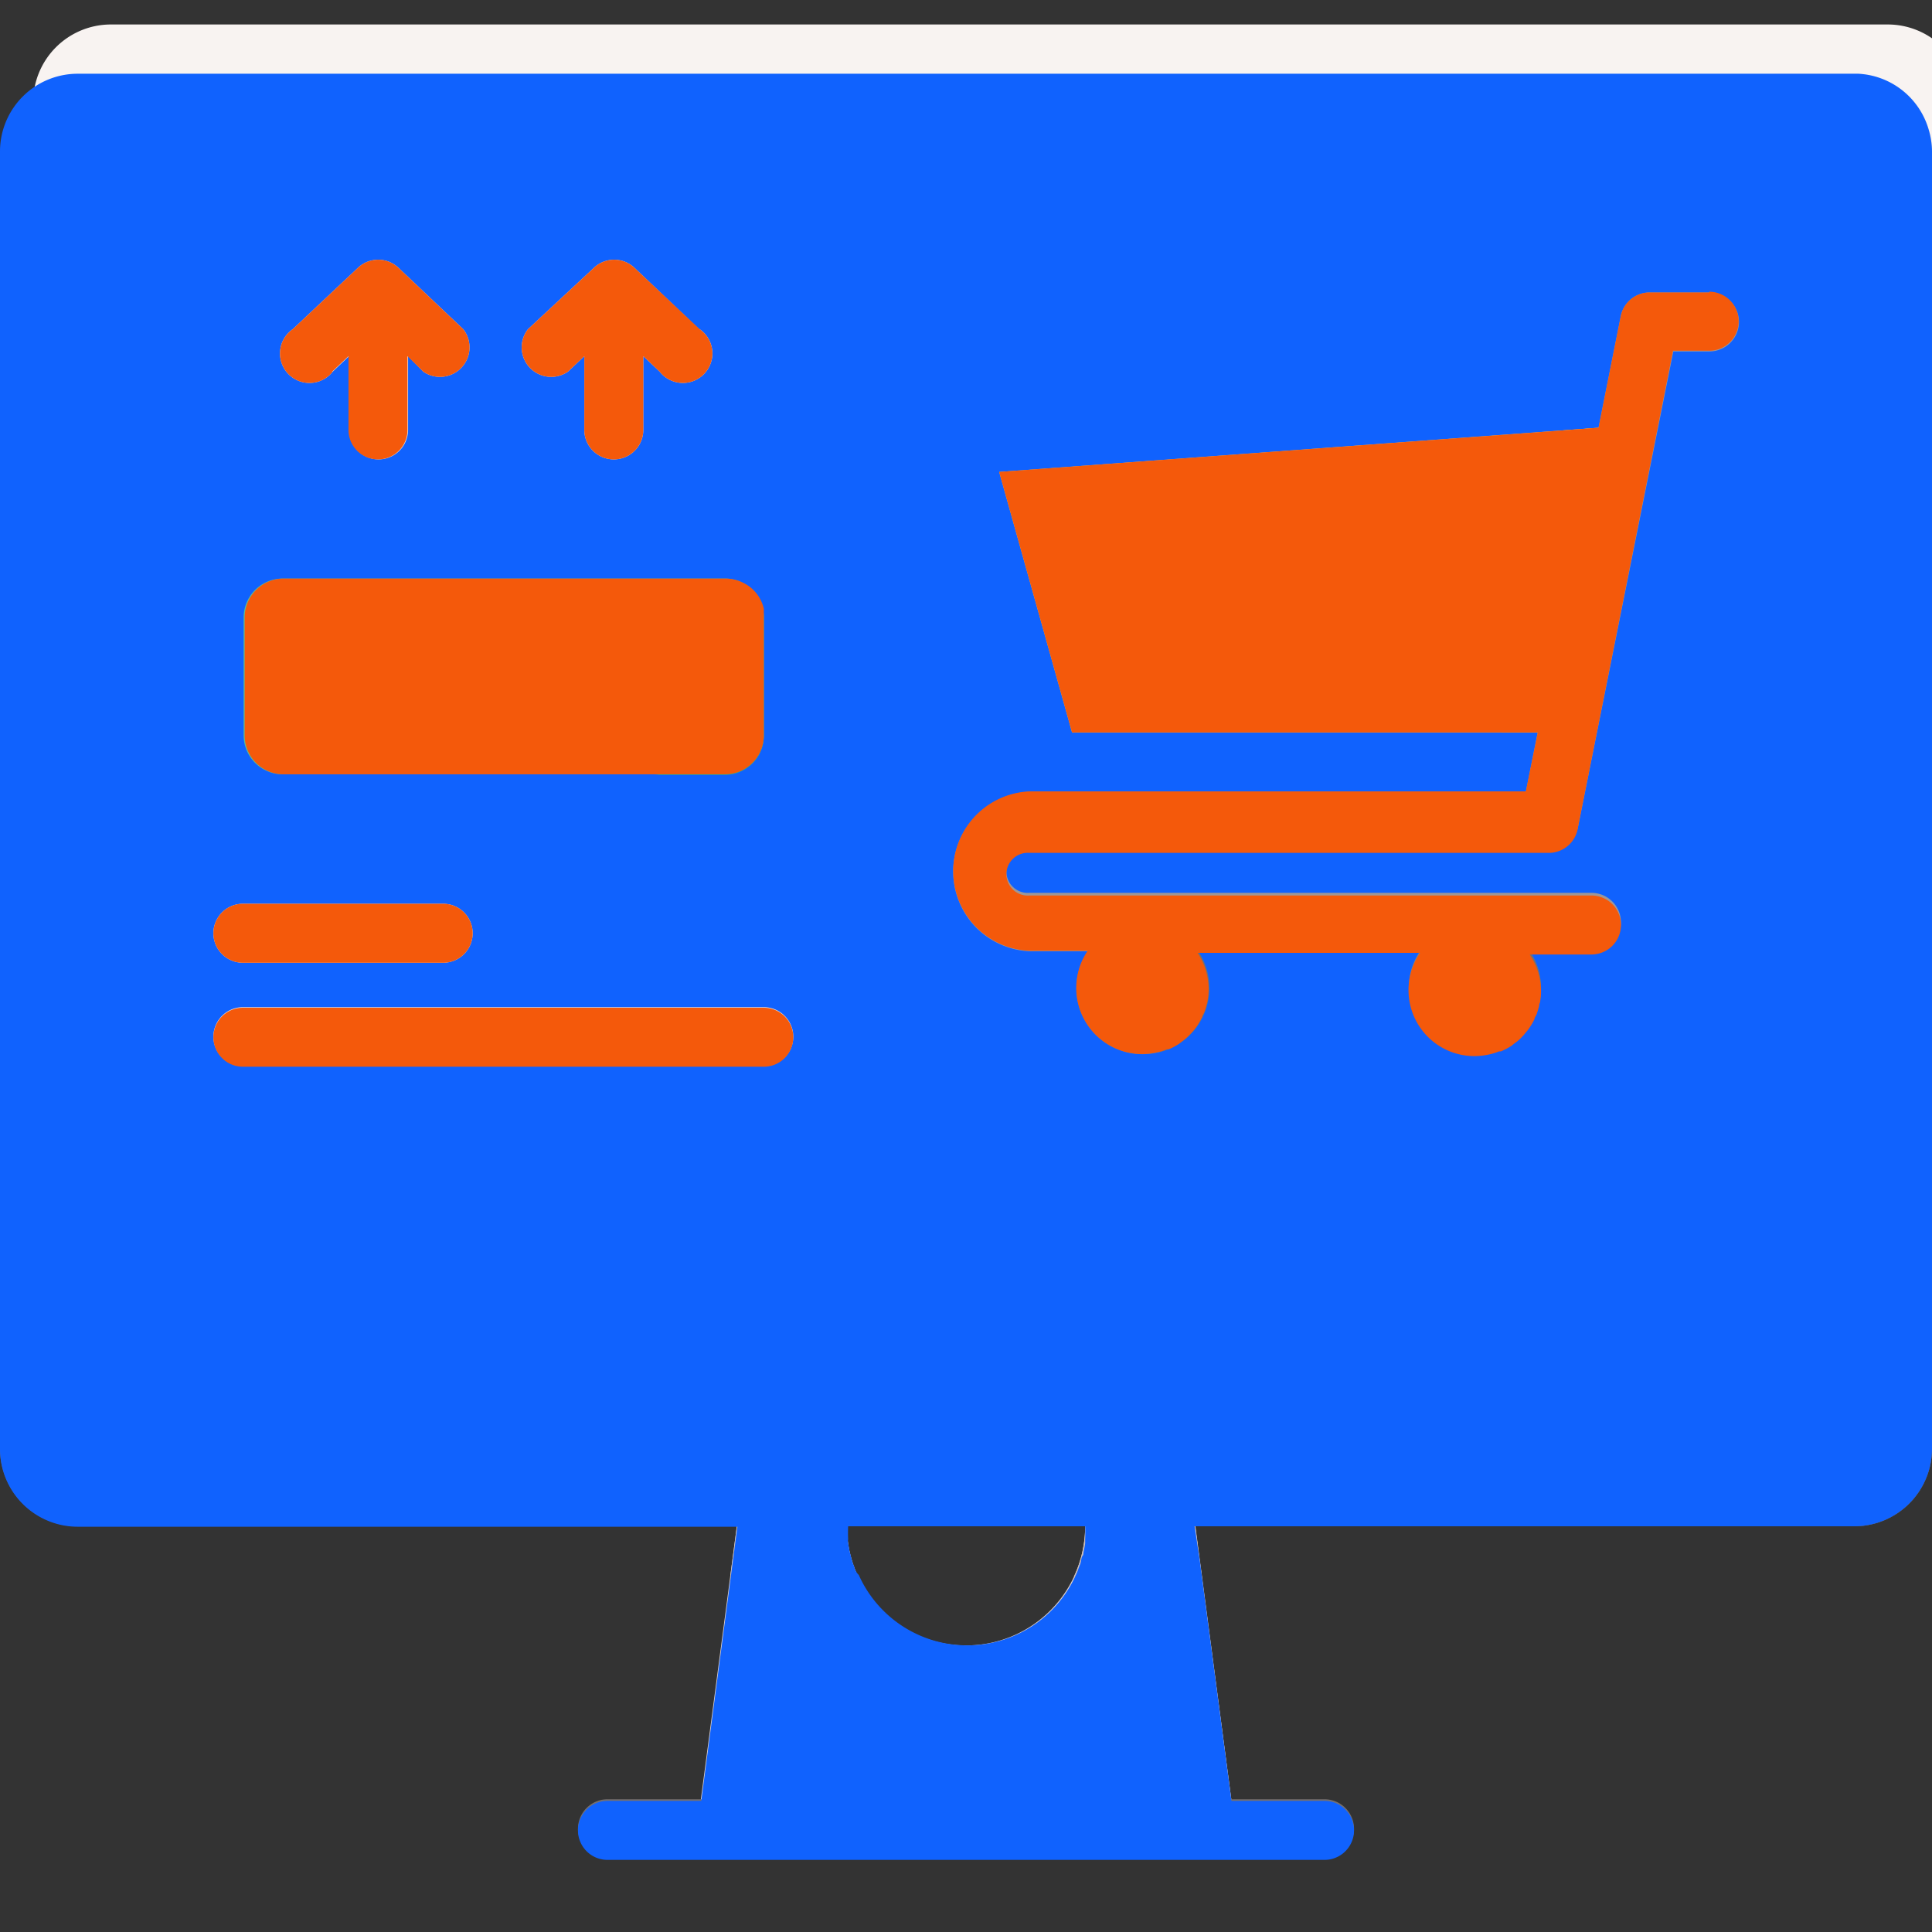
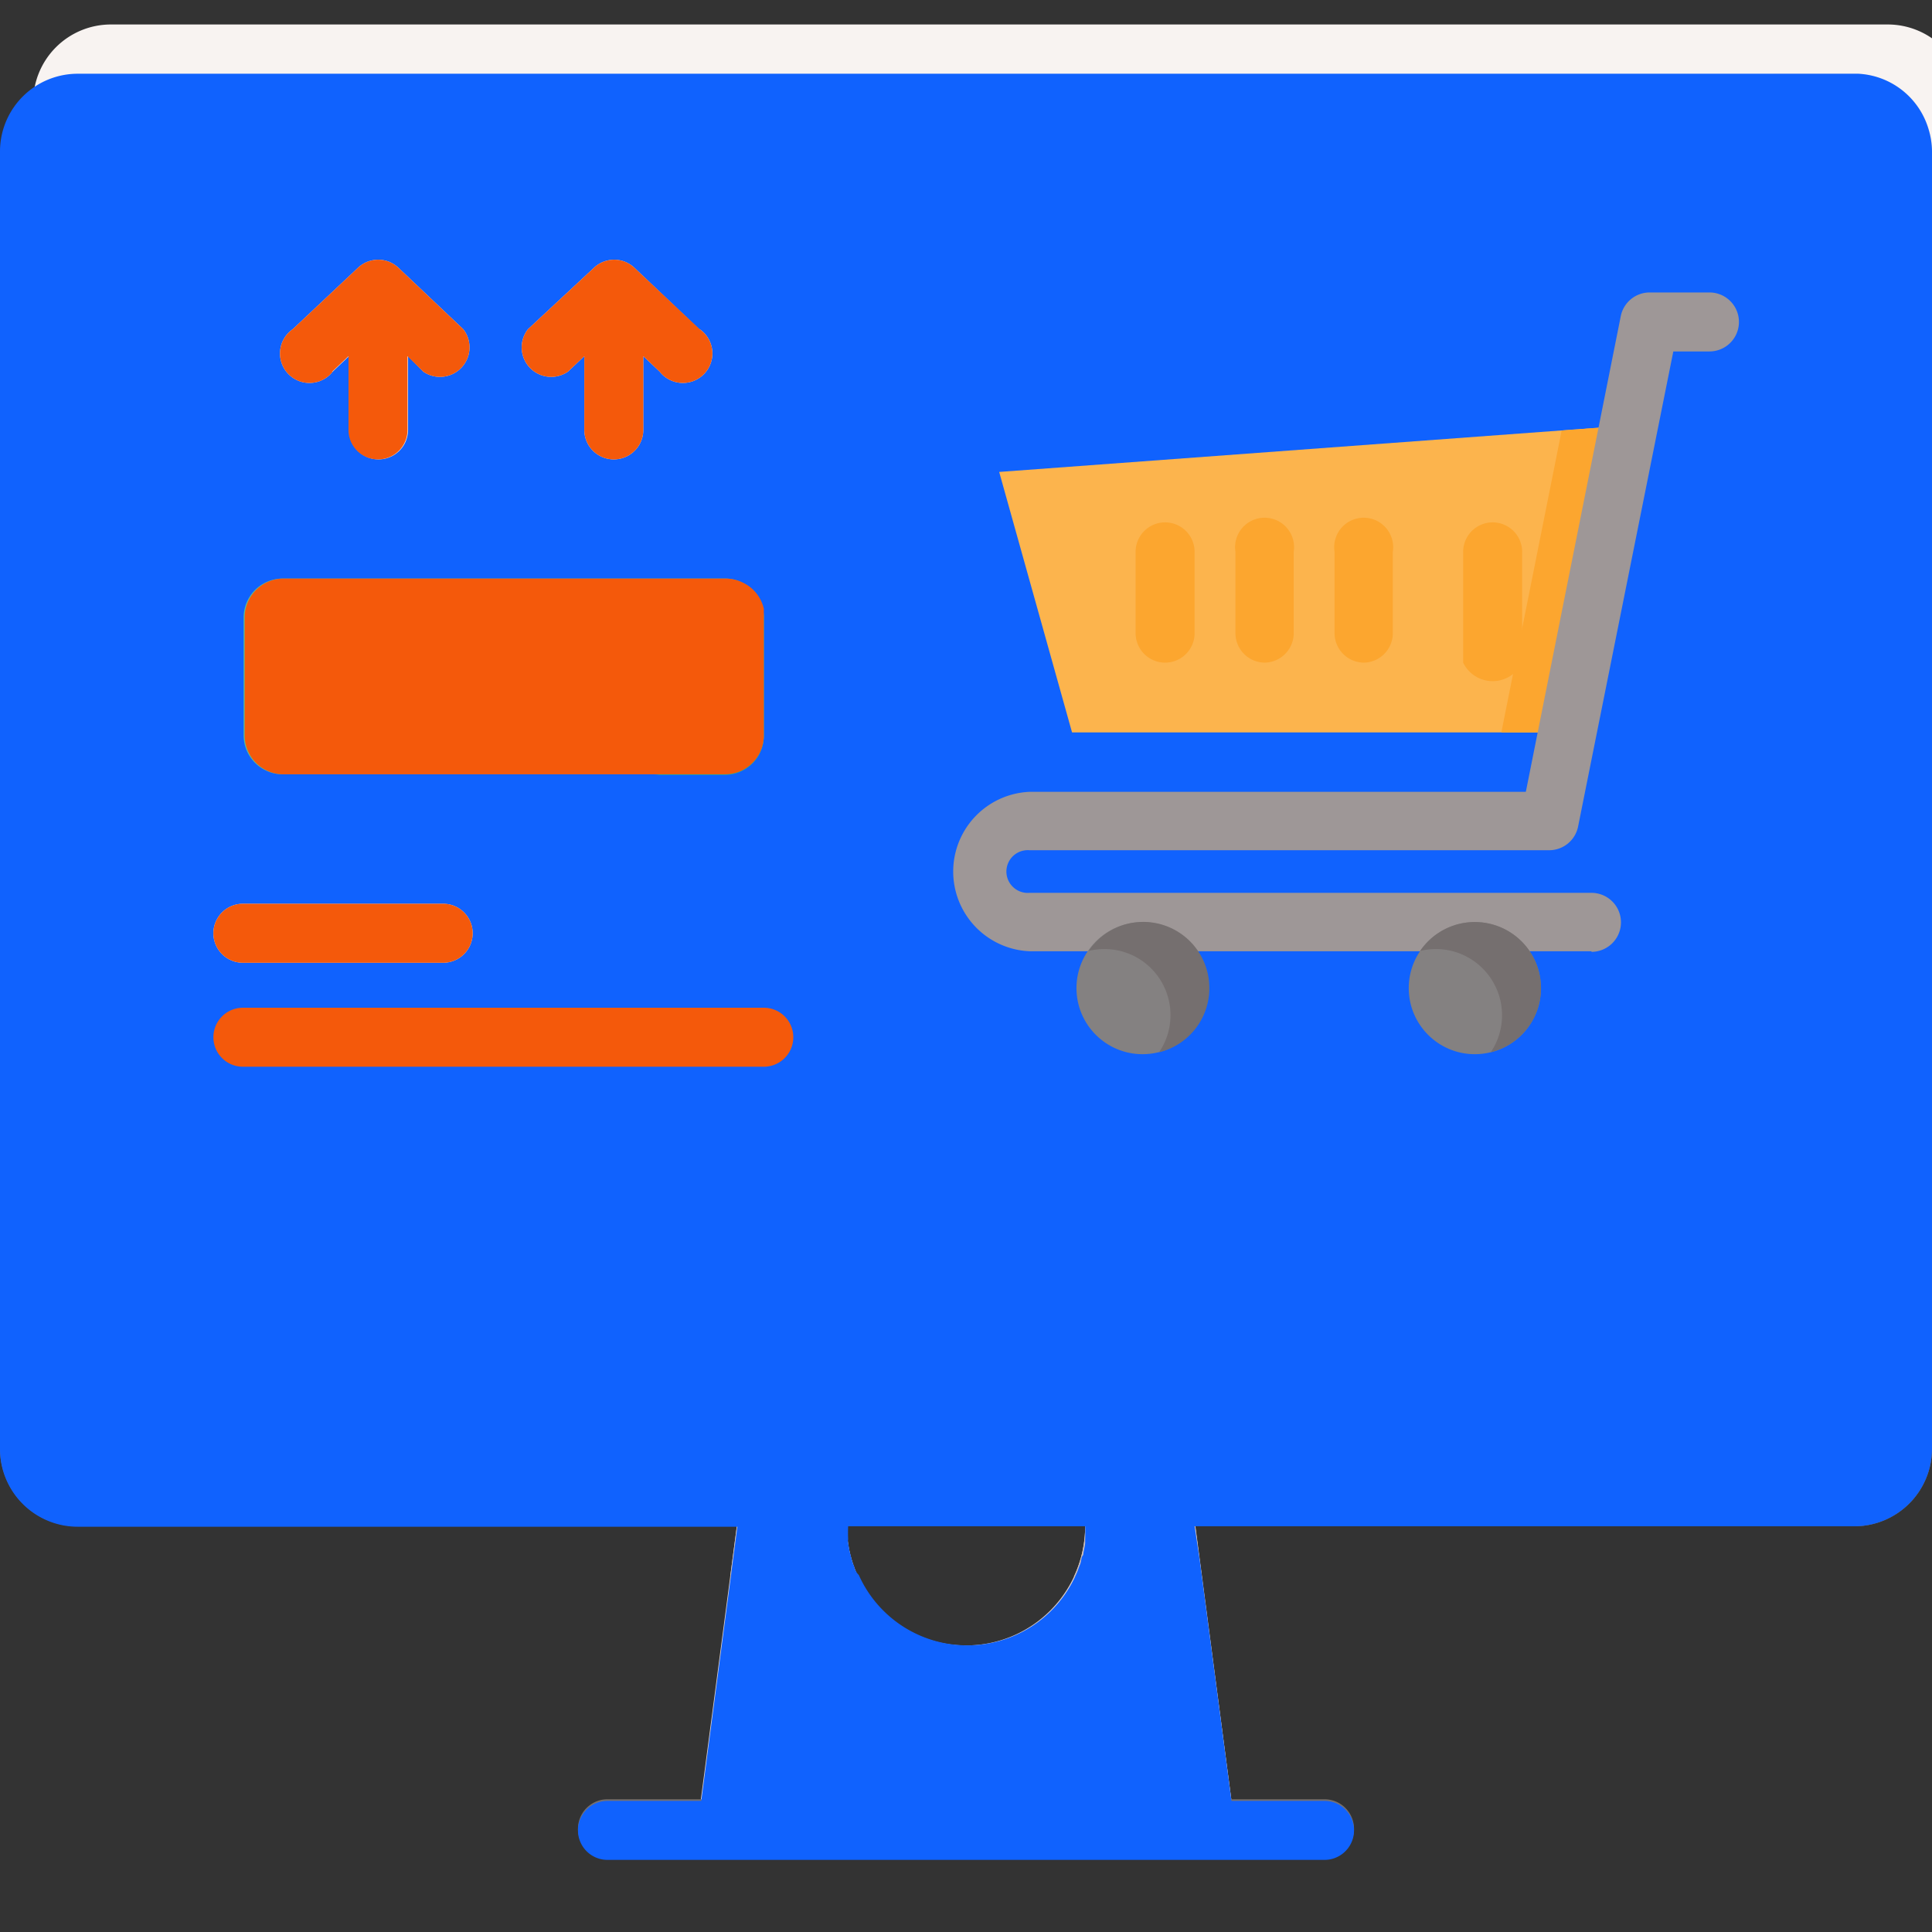
<svg xmlns="http://www.w3.org/2000/svg" viewBox="0 0 131 131">
  <rect x="0" y="0" width="131" height="131" fill="#333333" stroke="none" />
  <defs>
    <style>.cls-1{isolation:isolate;}.cls-2{fill:#e0d3ce;}.cls-3{fill:#cdbfbb;}.cls-4{fill:#756f6f;}.cls-5{fill:#f8f3f1;}.cls-6{fill:#efe2dd;}.cls-7{fill:#5b5555;}.cls-8{fill:#1062fe;}.cls-13,.cls-16,.cls-8{mix-blend-mode:color;}.cls-9{fill:#fcb44d;}.cls-10{fill:#fca62f;}.cls-11{fill:#9e9797;}.cls-12{fill:#848181;}.cls-13,.cls-17{fill:#f4590b;}.cls-14{fill:#5bbd93;}.cls-15{fill:#2db181;}</style>
  </defs>
  <g class="cls-1">
    <g id="Layer_1" data-name="Layer 1">
      <path class="cls-2" d="M80.75,101.3H73.28a8.33,8.33,0,0,1,.3,2.19,8.08,8.08,0,0,1-16.16,0,8.33,8.33,0,0,1,.3-2.19H50.25l-3,22.76H83.76Z" />
      <path class="cls-3" d="M57.42,103.49a8,8,0,0,0,.77,3.42H49.51l.74-5.61h7.47A8.33,8.33,0,0,0,57.42,103.49Z" />
      <path class="cls-3" d="M72.81,106.91a8,8,0,0,0,.77-3.42,8.33,8.33,0,0,0-.3-2.19h7.47l.74,5.61Z" />
      <path class="cls-3" d="M83.76,124.06H79L76,101.3h4.77Z" />
      <path class="cls-4" d="M89.81,126H41.19a2,2,0,1,1,0-4H89.81a2,2,0,1,1,0,4Z" />
      <path class="cls-5" d="M133.25,90.1H2.25V6.93A5.27,5.27,0,0,1,7.52,1.66H128a5.27,5.27,0,0,1,5.27,5.27V90.1Z" />
      <path class="cls-6" d="M131,10.24V93.41h-5.93V10.24A5.26,5.26,0,0,0,119.8,5h5.93A5.26,5.26,0,0,1,131,10.24Z" />
      <path class="cls-4" d="M125.73,103.49H5.27A5.27,5.27,0,0,1,0,98.21V85.92H131V98.21A5.27,5.27,0,0,1,125.73,103.49Z" />
      <path class="cls-7" d="M131,85.92V98.21a5.27,5.27,0,0,1-5.27,5.28H119.8a5.27,5.27,0,0,0,5.27-5.28V85.92Z" />
      <path class="cls-8" d="M130.76,8.74A5.25,5.25,0,0,0,126,5l-.28,0H5.27A5.27,5.27,0,0,0,0,10.24v88a5.27,5.27,0,0,0,5.27,5.28H50l-.1.76-.35,2.66h0l-2,15.17H41.19a2,2,0,1,0,0,4H89.81a2,2,0,1,0,0-4H83.5l-2-15.17h0l-.16-1.21L81,103.49h44.69A5.27,5.27,0,0,0,131,98.21h0v-4.8h0V10.24A5.29,5.29,0,0,0,130.76,8.74ZM57.94,106.32c0-.1-.07-.2-.11-.31s-.1-.34-.14-.51-.06-.2-.08-.3-.07-.38-.1-.58,0-.17,0-.27a8.11,8.11,0,0,1,0-.86H73.58a8.11,8.11,0,0,1,0,.86c0,.1,0,.18,0,.27s-.06.39-.1.58,0,.2-.08.3-.09.34-.14.51l-.12.31a3.85,3.85,0,0,1-.19.47,8.06,8.06,0,0,1-14.72,0C58.07,106.64,58,106.48,57.94,106.32Z" />
      <path class="cls-9" d="M106.28,49.66H72.69L67.75,32l42.68-3.15Z" />
      <path class="cls-10" d="M110.43,28.85l-4.15,20.81H101.8l4.09-20.47Z" />
      <path class="cls-11" d="M107.91,64.5H69.81a5.41,5.41,0,0,1,0-10.81h33.65l6.44-32.27a2,2,0,0,1,1.94-1.59h4.07a2,2,0,1,1,0,4h-2.45L107,56.06a2,2,0,0,1-1.94,1.59H69.81a1.45,1.45,0,1,0,0,2.89h38.1a2,2,0,0,1,0,4Z" />
      <circle class="cls-12" cx="77.47" cy="67" r="4.48" />
      <path class="cls-4" d="M82,67a4.47,4.47,0,0,1-3.41,4.35,4.48,4.48,0,0,0-3.71-7,4.68,4.68,0,0,0-1.07.13A4.48,4.48,0,0,1,82,67Z" />
      <circle class="cls-12" cx="100" cy="67" r="4.48" />
      <path class="cls-4" d="M104.49,67a4.47,4.47,0,0,1-3.41,4.35,4.49,4.49,0,0,0-3.72-7,4.68,4.68,0,0,0-1.07.13,4.49,4.49,0,0,1,8.2,2.51Z" />
      <path class="cls-10" d="M79,44.93a2,2,0,0,1-2-2V37.42a2,2,0,1,1,4,0V43A2,2,0,0,1,79,44.93Z" />
      <path class="cls-10" d="M85.77,44.93a2,2,0,0,1-2-2V37.42a2,2,0,1,1,3.95,0V43A2,2,0,0,1,85.77,44.93Z" />
      <path class="cls-10" d="M92.49,44.93a2,2,0,0,1-2-2V37.42a2,2,0,1,1,3.95,0V43A2,2,0,0,1,92.49,44.93Z" />
-       <path class="cls-10" d="M99.21,44.93a2,2,0,0,1-2-2V37.42a2,2,0,0,1,4,0V43A2,2,0,0,1,99.21,44.93Z" />
-       <path class="cls-13" d="M115.91,19.83h-4.07a2,2,0,0,0-1.94,1.59L108.39,29l-2.5.19h0L67.75,32l4.94,17.66h31.58l-.81,4H69.81a5.41,5.41,0,0,0,0,10.81h3.94a4.48,4.48,0,0,0,3.72,7,4.84,4.84,0,0,0,1.08-.14h0a3.54,3.54,0,0,0,.55-.18l.14,0a4.38,4.38,0,0,0,.71-.38l.17-.14a3.16,3.16,0,0,0,.45-.37l.2-.21a4.12,4.12,0,0,0,.33-.4,2.33,2.33,0,0,0,.17-.26,3.75,3.75,0,0,0,.24-.44c0-.1.09-.19.13-.29a3,3,0,0,0,.16-.51,1.43,1.43,0,0,0,.07-.28,4.15,4.15,0,0,0,.08-.79s0,0,0,0a4.47,4.47,0,0,0-.75-2.47l0,0H96.29a4.47,4.47,0,0,0,3.71,7,4.86,4.86,0,0,0,1.09-.14h0a3.54,3.54,0,0,0,.55-.18l.13,0a5,5,0,0,0,.72-.38l.17-.14a3.16,3.16,0,0,0,.45-.37l.2-.21.33-.4c.06-.08.11-.17.17-.26a3.75,3.75,0,0,0,.24-.44c0-.1.09-.19.13-.29s.11-.34.16-.51,0-.18.07-.28a4.07,4.07,0,0,0,.08-.79.43.43,0,0,0,0,0,4.45,4.45,0,0,0-.77-2.5h4.19a2,2,0,0,0,0-4H69.81a1.45,1.45,0,1,1,0-2.89h35.27A2,2,0,0,0,107,56.06l6.44-32.28h2.45a2,2,0,1,0,0-4Z" />
+       <path class="cls-10" d="M99.21,44.93V37.42a2,2,0,0,1,4,0V43A2,2,0,0,1,99.21,44.93Z" />
      <path class="cls-6" d="M27,18.14a2,2,0,0,0-2.71,0l-4.44,4.18a2,2,0,1,0,2.71,2.88l1.11-1.05v5a2,2,0,0,0,4,0v-5L28.7,25.2a2,2,0,0,0,2.71-2.88Z" />
      <path class="cls-6" d="M47.4,22.32,43,18.14a2,2,0,0,0-2.71,0L35.8,22.32a2,2,0,0,0,2.71,2.88l1.11-1.05v5a2,2,0,1,0,4,0v-5l1.11,1.05a2,2,0,1,0,2.71-2.88Z" />
      <path class="cls-14" d="M49.16,52.5h-30a2.64,2.64,0,0,1-2.64-2.63v-8a2.64,2.64,0,0,1,2.64-2.64H49.16a2.64,2.64,0,0,1,2.63,2.64v8A2.63,2.63,0,0,1,49.16,52.5Z" />
      <path class="cls-15" d="M51.79,41.9v8a2.64,2.64,0,0,1-2.63,2.64H44.29a2.64,2.64,0,0,0,2.63-2.64v-8a2.64,2.64,0,0,0-2.63-2.64h4.87A2.64,2.64,0,0,1,51.79,41.9Z" />
      <path class="cls-6" d="M30.05,65.28H16.47a2,2,0,0,1,0-4H30.05a2,2,0,1,1,0,4Z" />
-       <path class="cls-6" d="M51.79,72.29H16.47a2,2,0,0,1,0-4H51.79a2,2,0,0,1,0,4Z" />
      <g class="cls-16">
        <path class="cls-17" d="M22.52,25.2l1.11-1.05v5a2,2,0,0,0,4,0v-5L28.7,25.2a2,2,0,0,0,2.71-2.88L27,18.14a2,2,0,0,0-2.71,0l-4.44,4.18a2,2,0,1,0,2.71,2.88Z" />
        <path class="cls-17" d="M38.51,25.2l1.11-1.05v5a2,2,0,1,0,4,0v-5l1.11,1.05a2,2,0,1,0,2.71-2.88L43,18.14a2,2,0,0,0-2.71,0L35.8,22.32a2,2,0,0,0,2.71,2.88Z" />
        <path class="cls-17" d="M19.11,52.5H49.16a2.63,2.63,0,0,0,2.63-2.63h0v-8h0a3.16,3.16,0,0,0,0-.32c0-.07,0-.15,0-.21a.14.14,0,0,0,0-.07,2.59,2.59,0,0,0-1.41-1.76,2.64,2.64,0,0,0-1.15-.28h-30a2.64,2.64,0,0,0-2.64,2.64v8A2.64,2.64,0,0,0,19.11,52.5Z" />
        <path class="cls-17" d="M16.47,65.28H30.05a2,2,0,1,0,0-4H16.47a2,2,0,0,0,0,4Z" />
        <path class="cls-17" d="M51.79,68.33H16.47a2,2,0,0,0,0,4H51.79a2,2,0,0,0,0-4Z" />
      </g>
    </g>
  </g>
</svg>